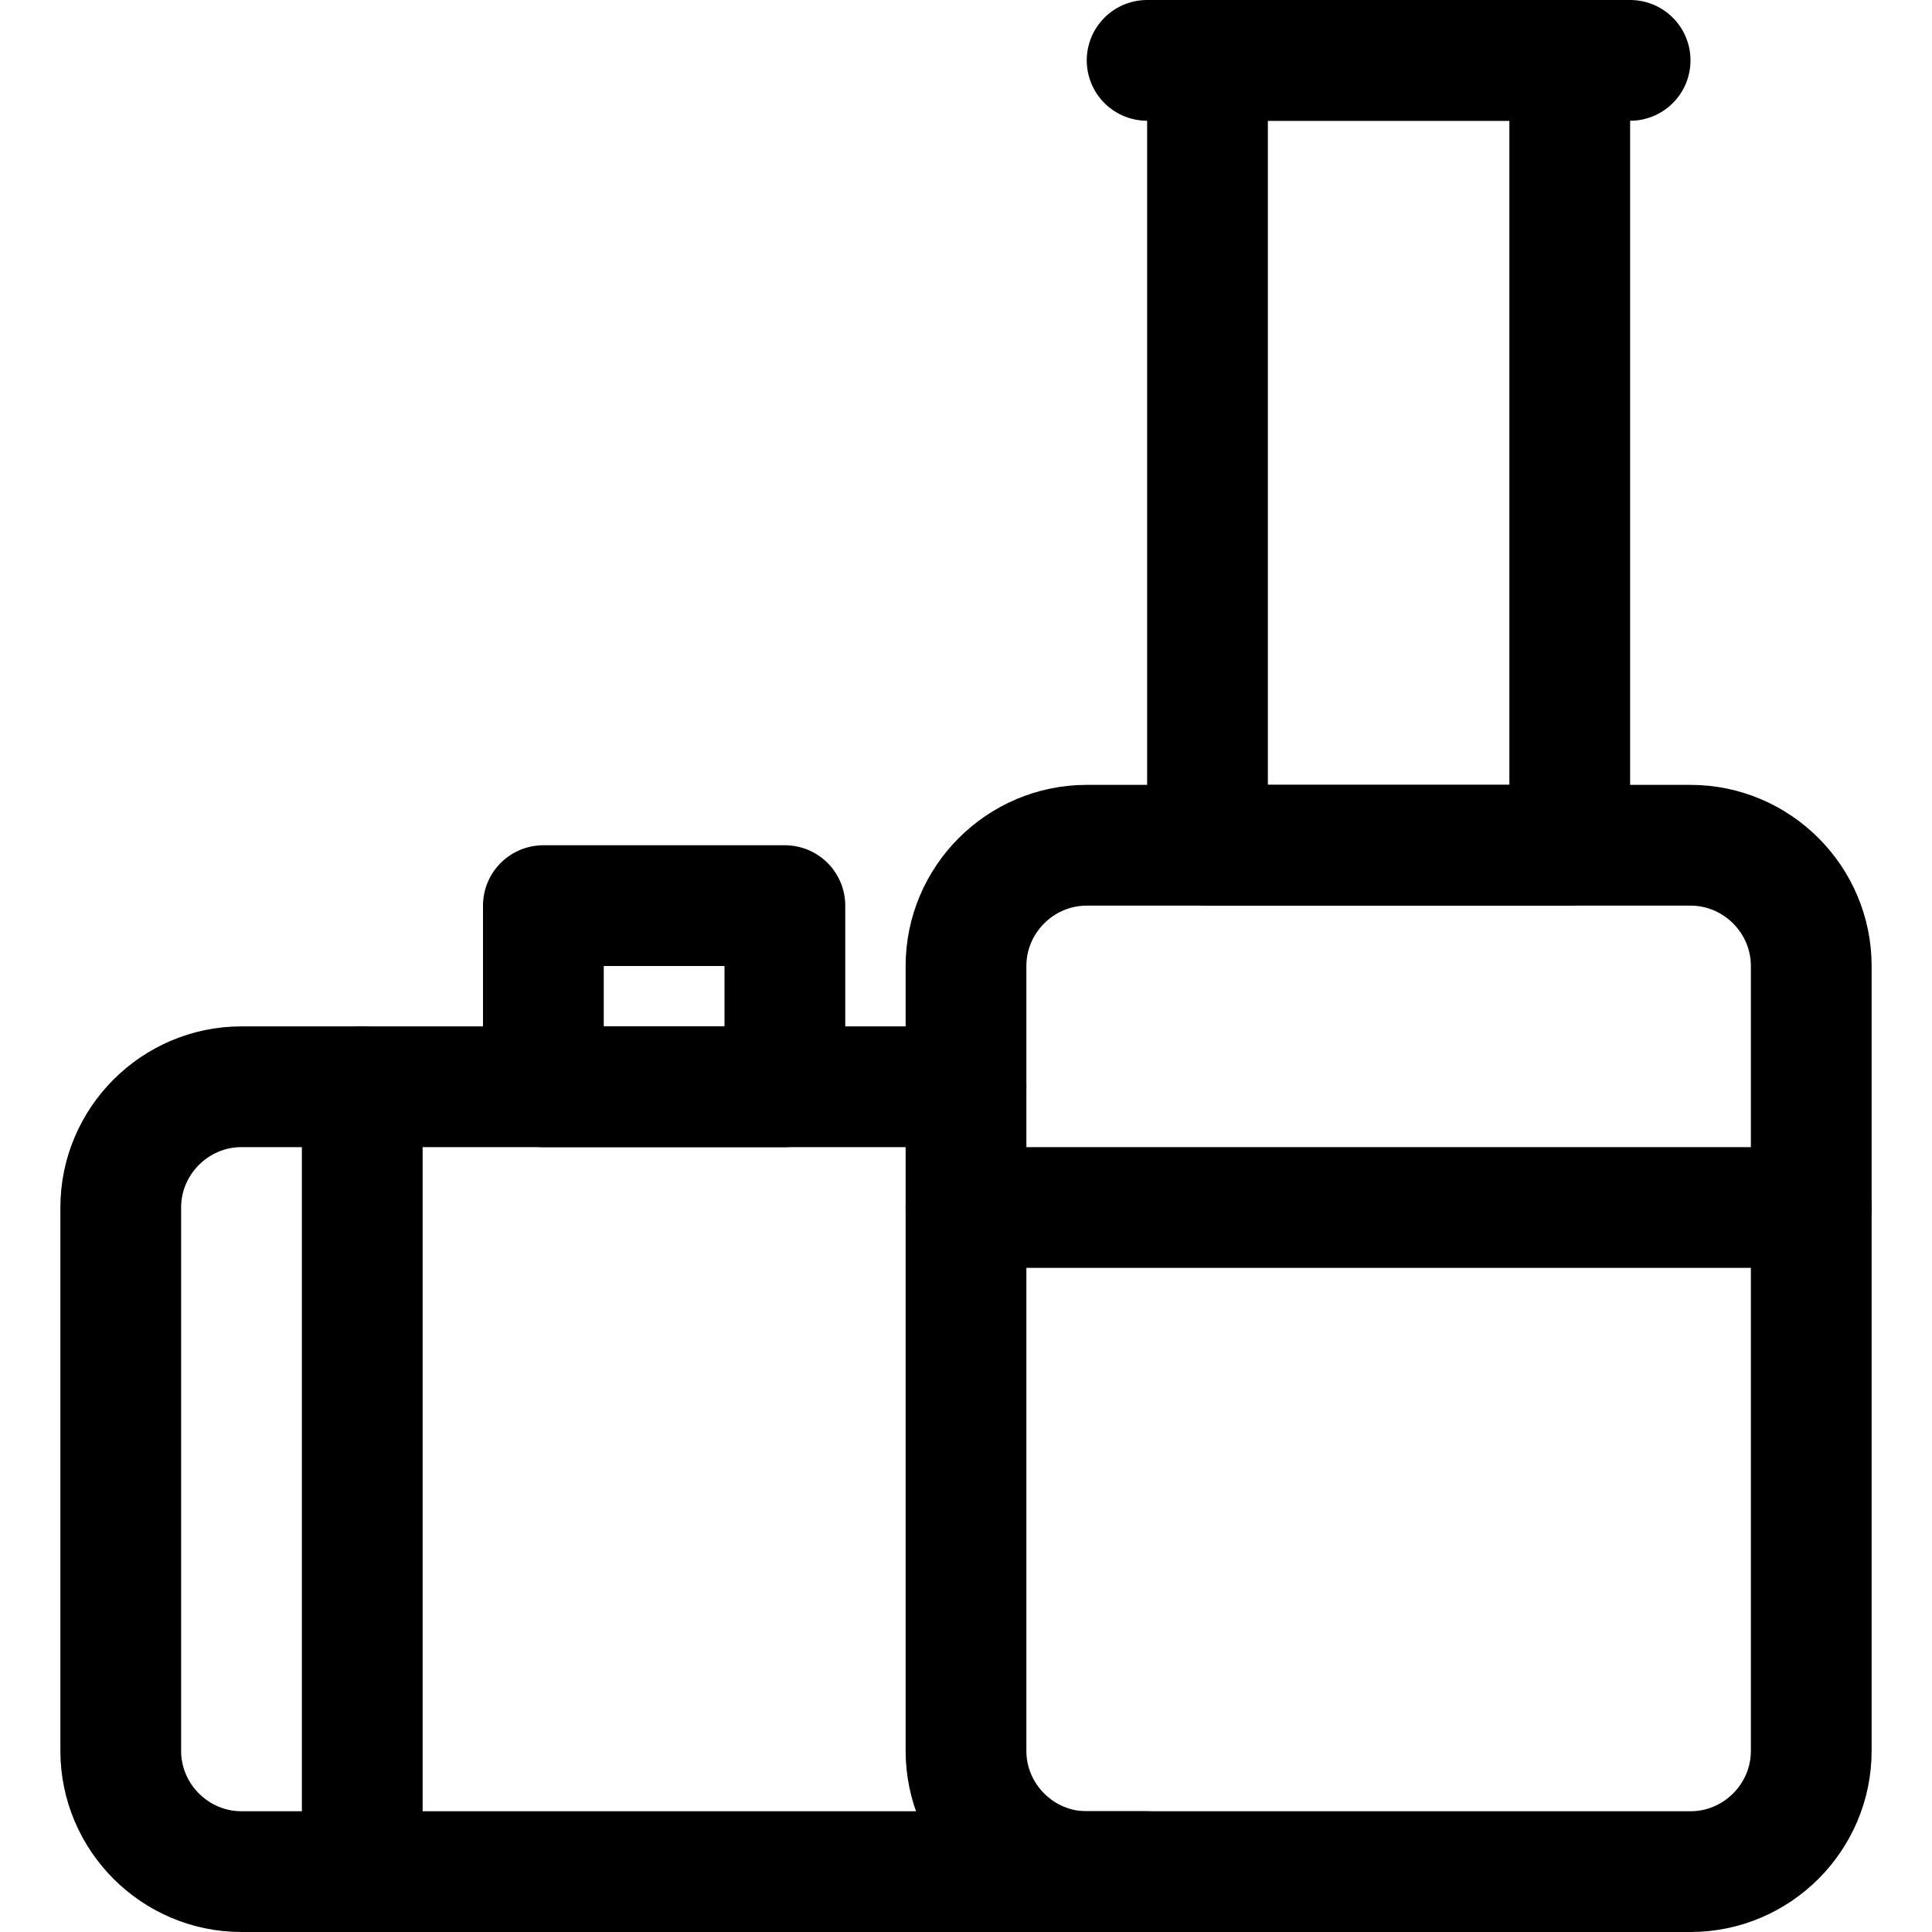
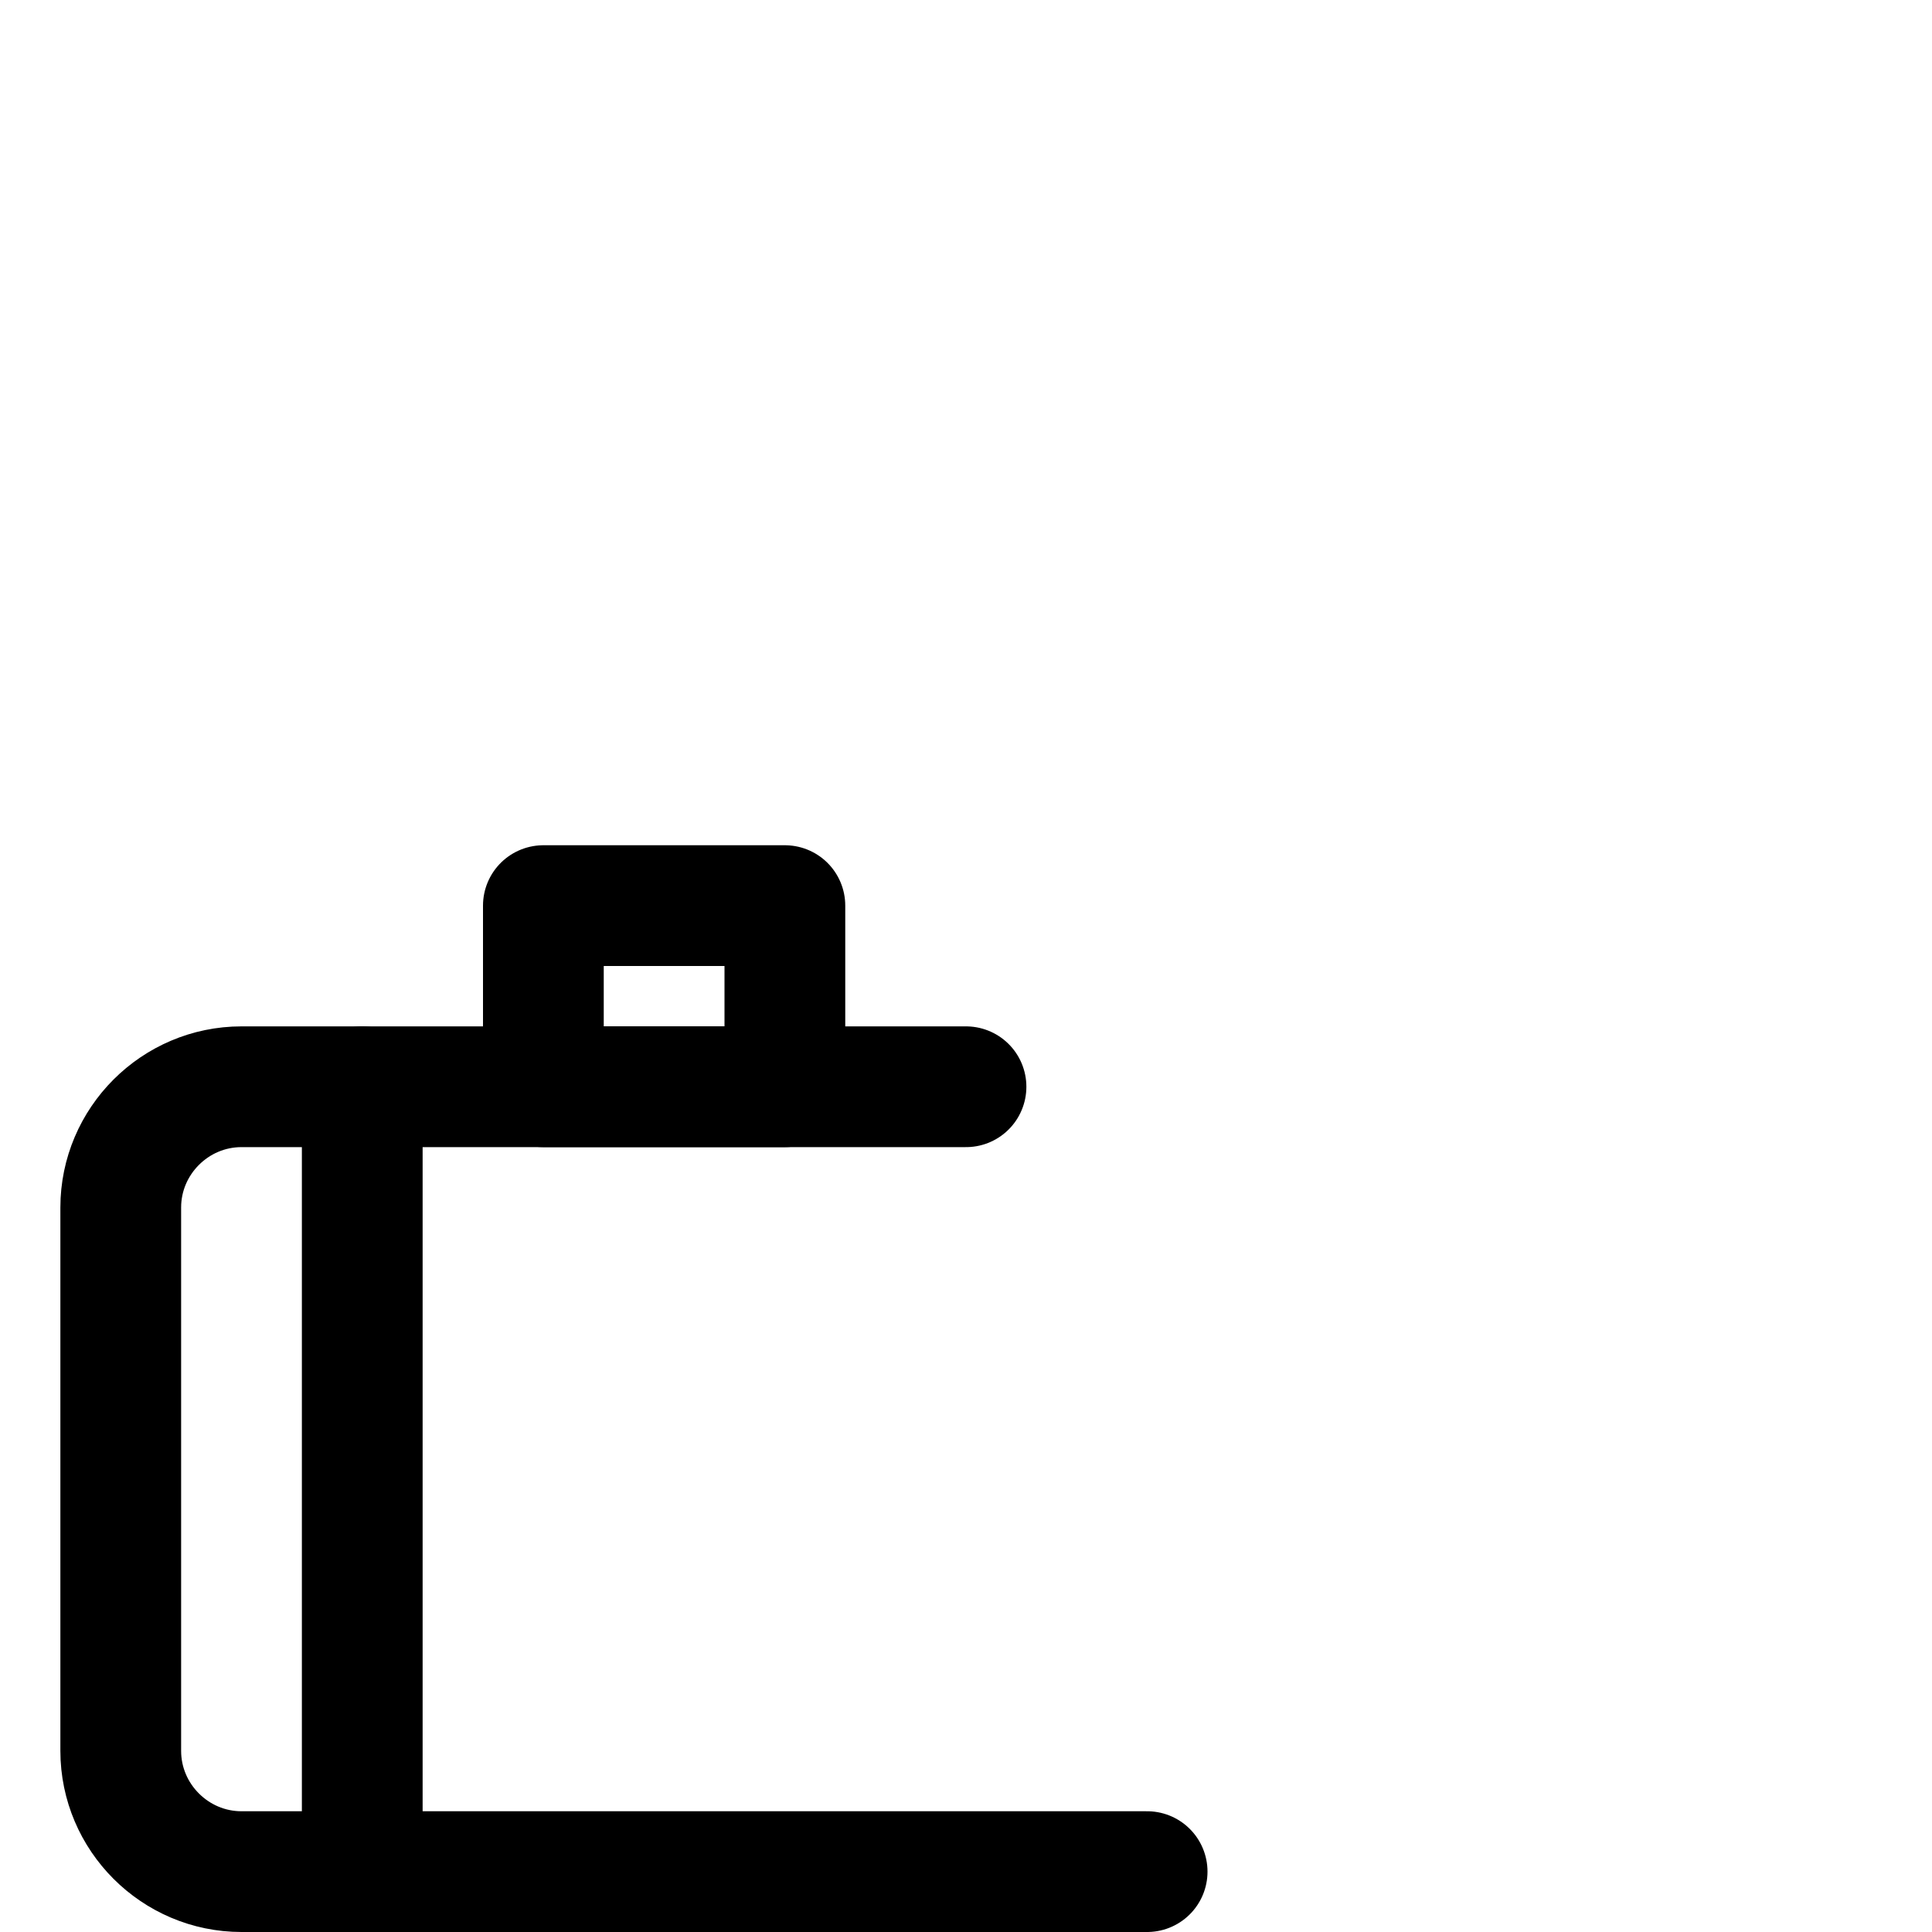
<svg xmlns="http://www.w3.org/2000/svg" version="1.1" id="Icons" viewBox="0 0 32 32" xml:space="preserve">
  <style type="text/css">
	.st0{fill:none;stroke:#000000;stroke-width:2;stroke-linecap:round;stroke-linejoin:round;stroke-miterlimit:10;}
</style>
-   <path class="st0" d="M28,31H18c-1.1,0-2-0.9-2-2V16c0-1.1,0.9-2,2-2h10c1.1,0,2,0.9,2,2v13C30,30.1,29.1,31,28,31z" />
  <path class="st0" d="M19,31H4c-1.1,0-2-0.9-2-2v-9c0-1.1,0.9-2,2-2h12" />
-   <line class="st0" x1="16" y1="20" x2="30" y2="20" />
-   <rect x="20" y="1" class="st0" width="6" height="13" />
-   <line class="st0" x1="19" y1="1" x2="27" y2="1" />
  <line class="st0" x1="6" y1="18" x2="6" y2="31" />
  <rect x="9" y="15" class="st0" width="4" height="3" />
</svg>